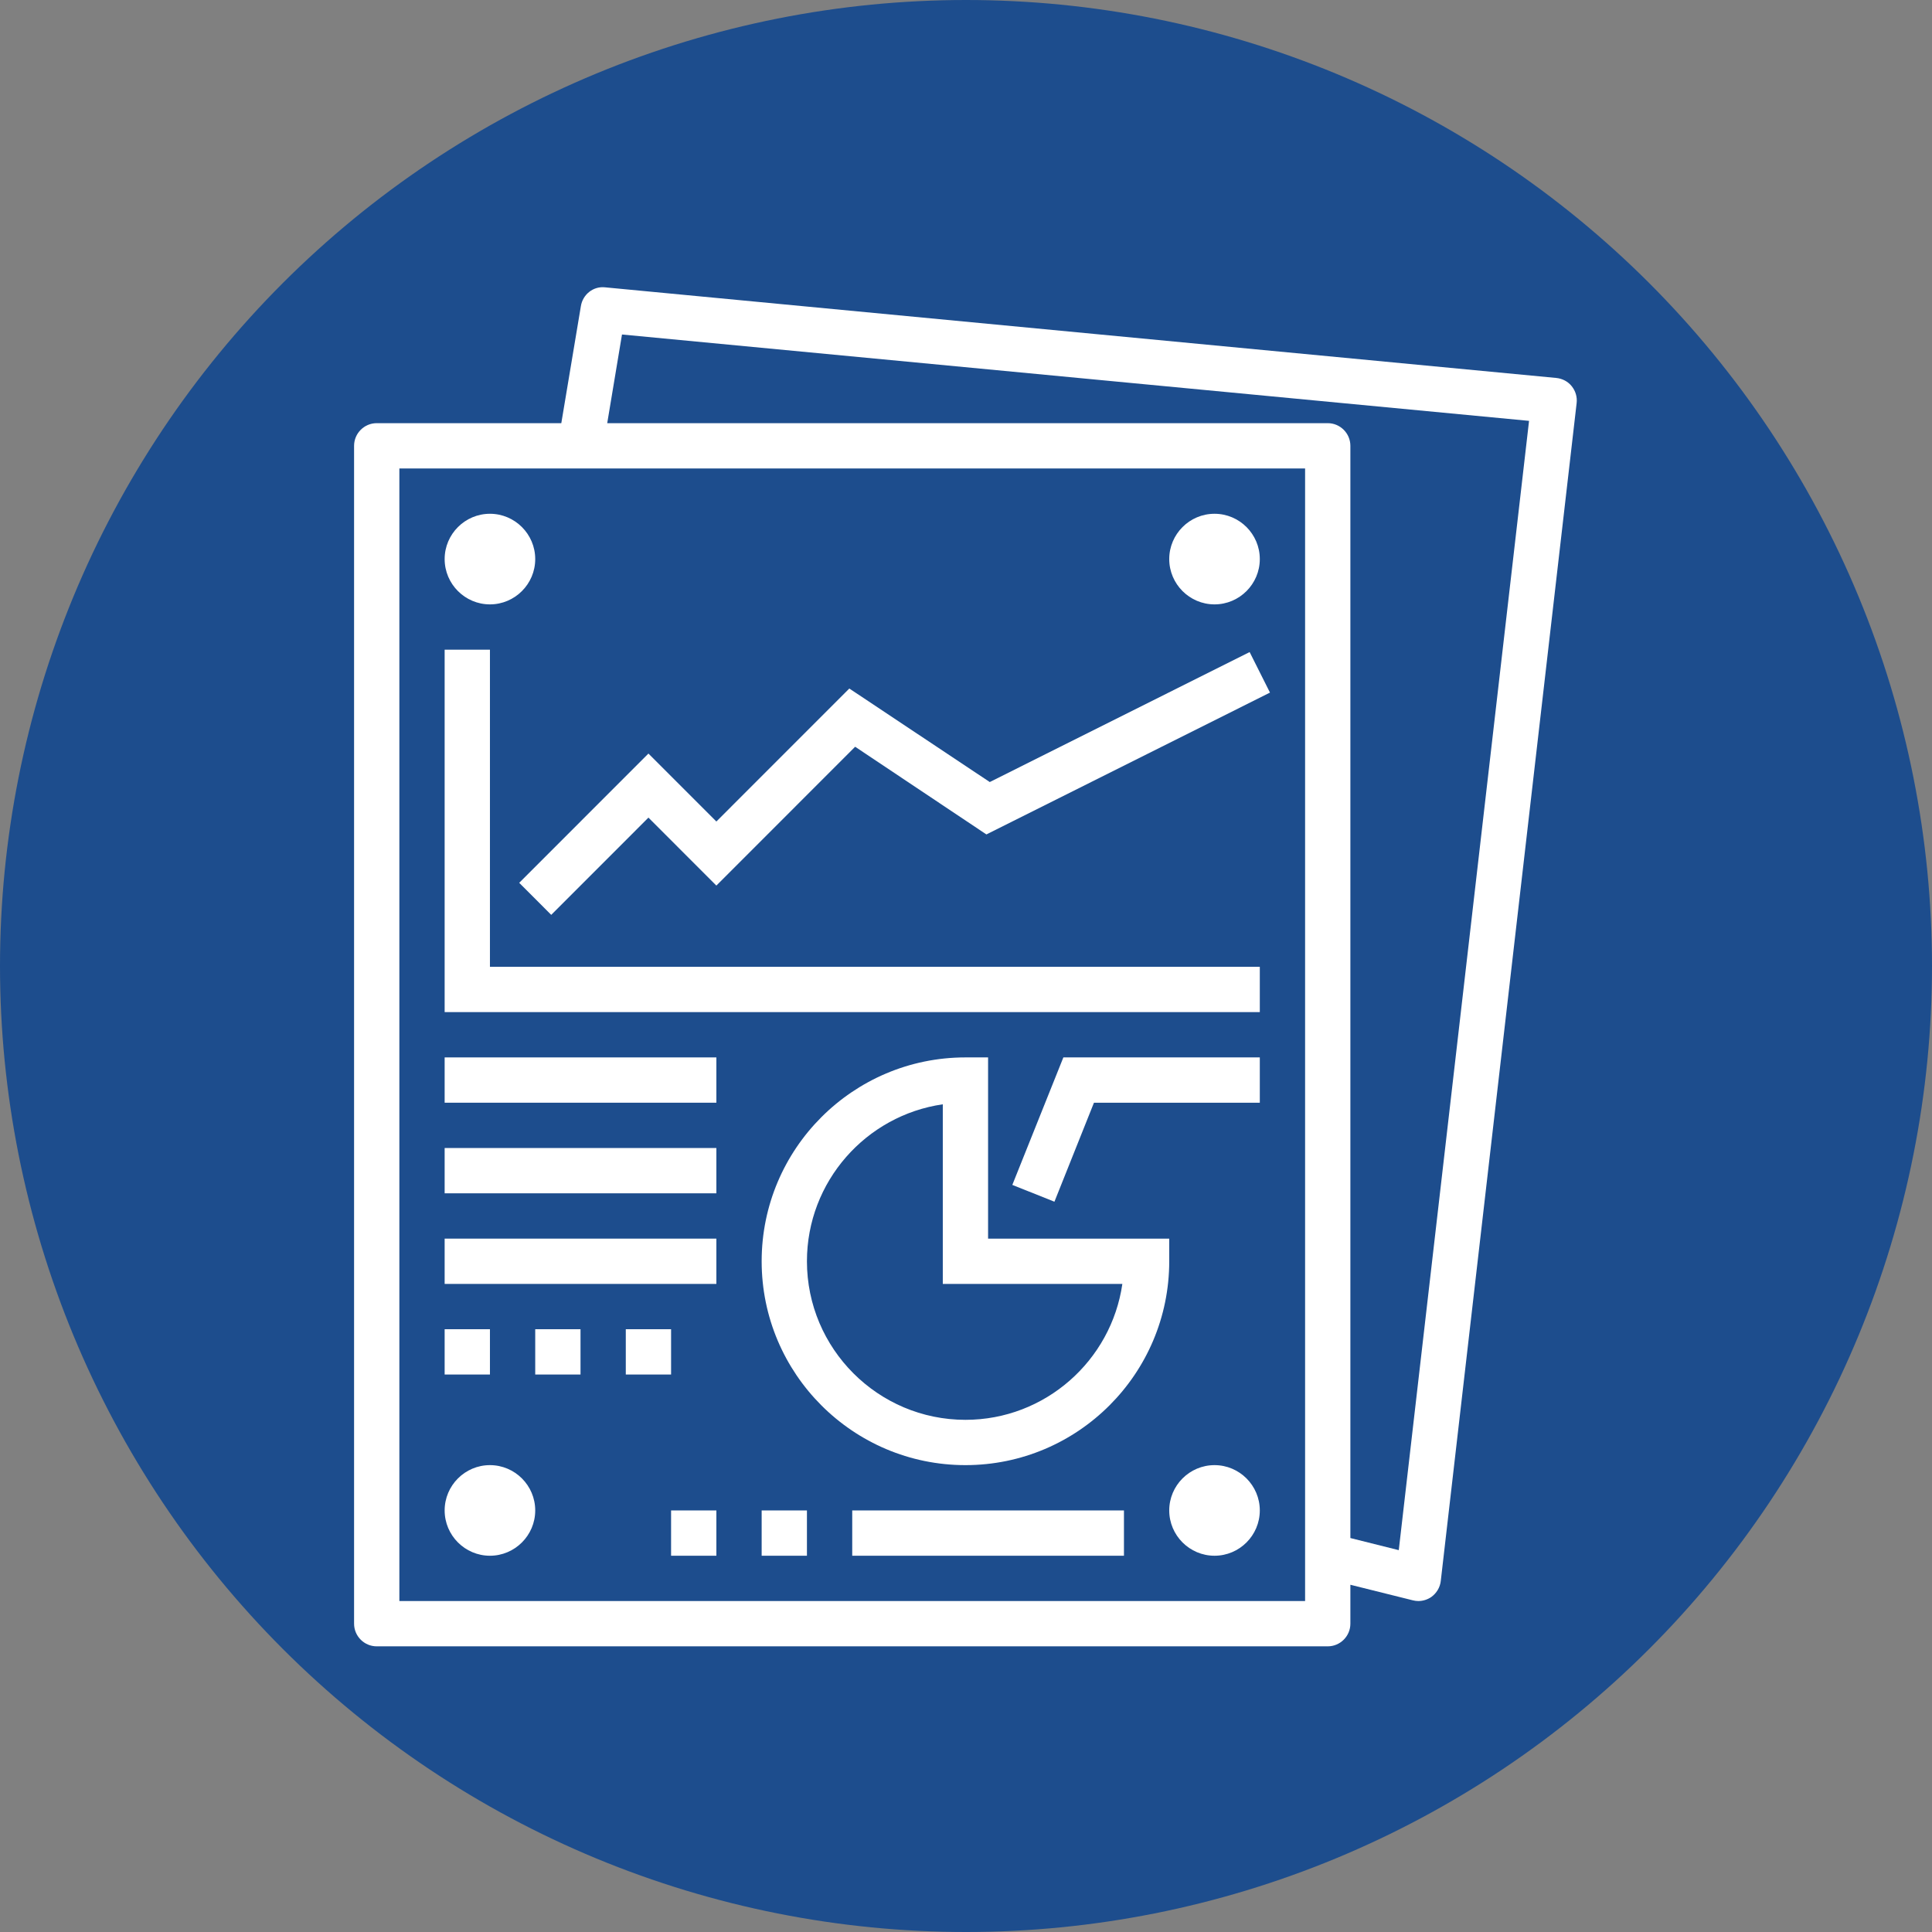
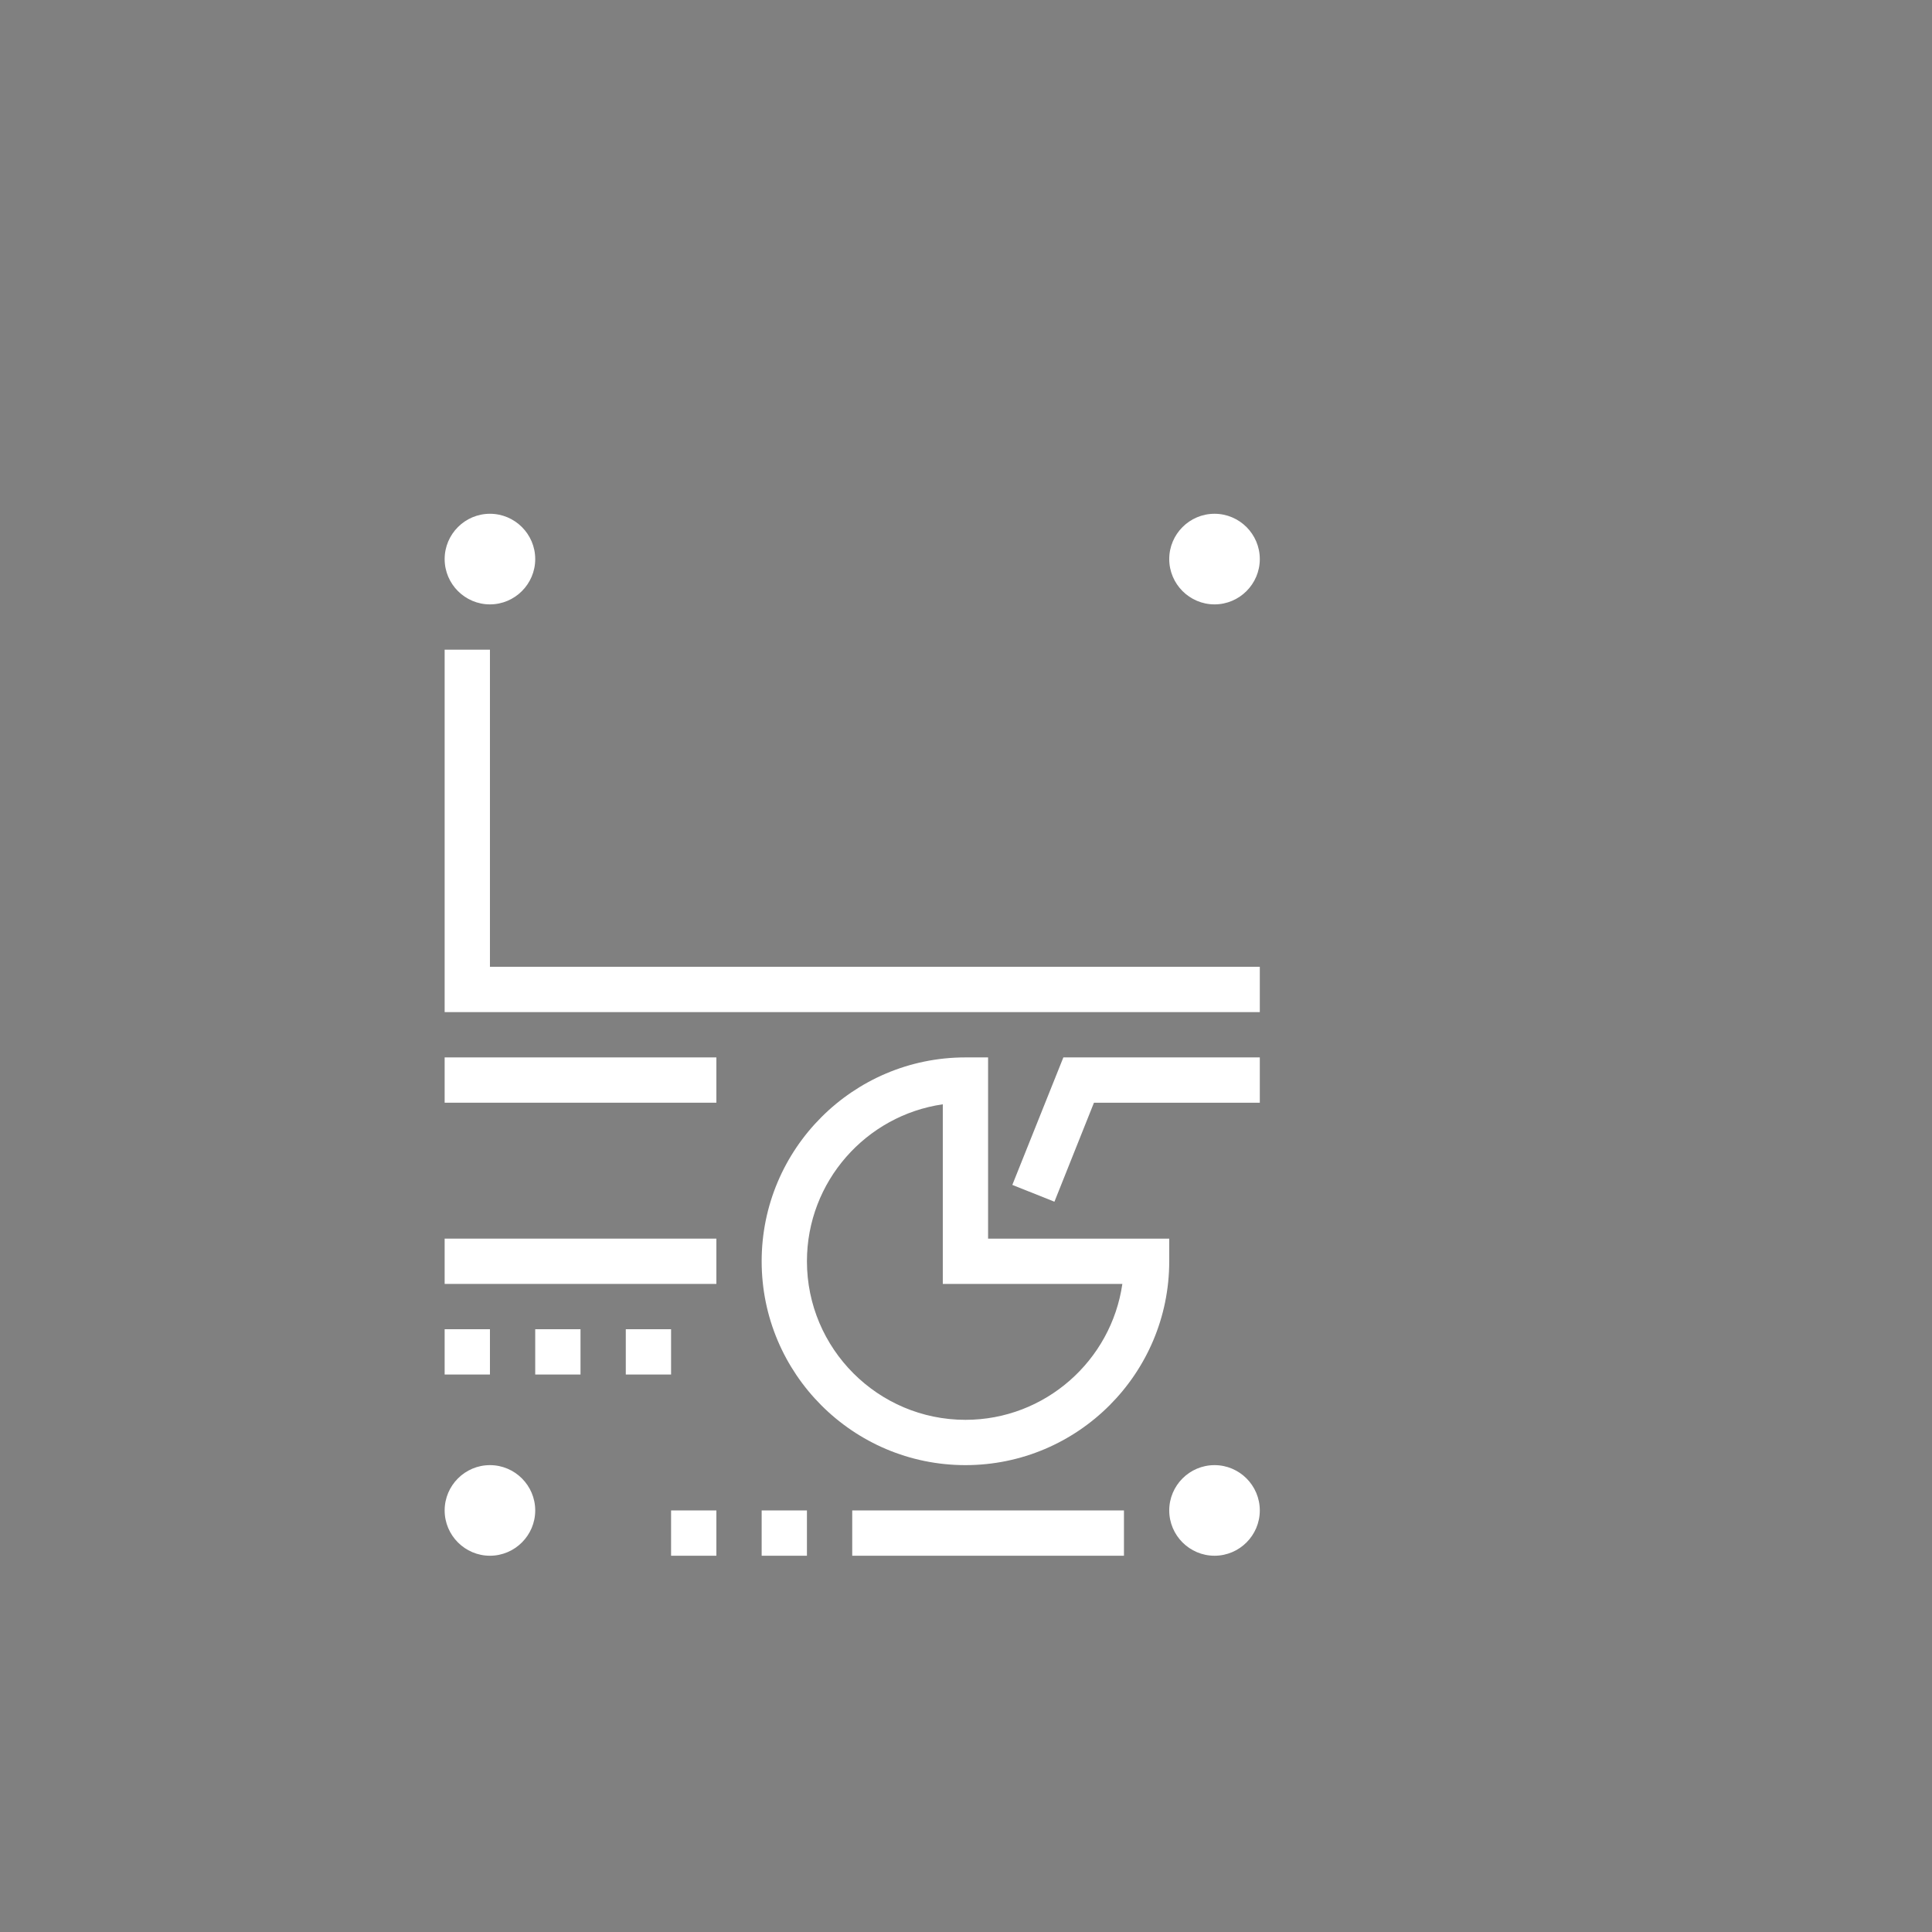
<svg xmlns="http://www.w3.org/2000/svg" width="810pt" height="810pt" viewBox="0 0 810 810" version="1.2">
  <rect x="0" y="0" width="810" height="810" fill="#808080" stroke="none" />
  <defs>
    <clipPath id="clip1">
      <path d="M 148 120 L 662 120 L 662 690.234 L 148 690.234 Z M 148 120 " />
    </clipPath>
  </defs>
  <g id="surface1">
-     <path style=" stroke:none;fill-rule:nonzero;fill:rgb(11.369%,30.199%,55.289%);fill-opacity:1;" d="M 405 0 C 398.371 0 391.746 0.164 385.129 0.488 C 378.508 0.812 371.898 1.301 365.305 1.949 C 358.707 2.602 352.129 3.41 345.574 4.383 C 339.02 5.355 332.488 6.488 325.988 7.781 C 319.488 9.074 313.023 10.527 306.594 12.137 C 300.164 13.746 293.777 15.516 287.434 17.438 C 281.094 19.363 274.801 21.441 268.559 23.676 C 262.32 25.906 256.137 28.293 250.012 30.828 C 243.891 33.367 237.832 36.051 231.84 38.883 C 225.848 41.719 219.93 44.699 214.086 47.82 C 208.238 50.945 202.473 54.211 196.789 57.621 C 191.102 61.027 185.504 64.574 179.992 68.254 C 174.484 71.938 169.066 75.754 163.742 79.699 C 158.418 83.648 153.195 87.727 148.07 91.93 C 142.945 96.137 137.93 100.465 133.02 104.914 C 128.109 109.367 123.309 113.934 118.621 118.621 C 113.934 123.309 109.367 128.109 104.914 133.02 C 100.465 137.93 96.137 142.945 91.93 148.07 C 87.727 153.195 83.648 158.418 79.699 163.742 C 75.754 169.066 71.938 174.484 68.254 179.992 C 64.574 185.504 61.027 191.102 57.621 196.789 C 54.211 202.473 50.945 208.238 47.82 214.086 C 44.699 219.93 41.719 225.848 38.883 231.84 C 36.051 237.832 33.367 243.891 30.828 250.012 C 28.293 256.137 25.906 262.32 23.676 268.559 C 21.441 274.801 19.363 281.094 17.438 287.434 C 15.516 293.777 13.746 300.164 12.137 306.594 C 10.527 313.023 9.074 319.488 7.781 325.988 C 6.488 332.488 5.355 339.02 4.383 345.574 C 3.41 352.129 2.602 358.707 1.949 365.305 C 1.301 371.898 0.812 378.508 0.488 385.129 C 0.164 391.746 0 398.371 0 405 C 0 411.629 0.164 418.254 0.488 424.871 C 0.812 431.492 1.301 438.102 1.949 444.695 C 2.602 451.293 3.41 457.871 4.383 464.426 C 5.355 470.98 6.488 477.512 7.781 484.012 C 9.074 490.512 10.527 496.977 12.137 503.406 C 13.746 509.836 15.516 516.223 17.438 522.566 C 19.363 528.906 21.441 535.199 23.676 541.441 C 25.906 547.68 28.293 553.863 30.828 559.988 C 33.367 566.109 36.051 572.168 38.883 578.16 C 41.719 584.152 44.699 590.07 47.82 595.914 C 50.945 601.762 54.211 607.527 57.621 613.211 C 61.027 618.898 64.574 624.496 68.254 630.008 C 71.938 635.516 75.754 640.934 79.699 646.258 C 83.648 651.582 87.727 656.805 91.93 661.93 C 96.137 667.055 100.465 672.07 104.914 676.98 C 109.367 681.891 113.934 686.691 118.621 691.379 C 123.309 696.066 128.109 700.633 133.02 705.086 C 137.93 709.535 142.945 713.863 148.07 718.07 C 153.195 722.273 158.418 726.352 163.742 730.301 C 169.066 734.246 174.484 738.062 179.992 741.746 C 185.504 745.426 191.102 748.973 196.789 752.379 C 202.473 755.789 208.238 759.055 214.086 762.18 C 219.93 765.301 225.848 768.281 231.84 771.117 C 237.832 773.949 243.891 776.633 250.012 779.172 C 256.137 781.707 262.32 784.094 268.559 786.324 C 274.801 788.559 281.094 790.637 287.434 792.562 C 293.777 794.484 300.164 796.254 306.594 797.863 C 313.023 799.473 319.488 800.926 325.988 802.219 C 332.488 803.512 339.02 804.645 345.574 805.617 C 352.129 806.59 358.707 807.398 365.305 808.051 C 371.898 808.699 378.508 809.188 385.129 809.512 C 391.746 809.836 398.371 810 405 810 C 411.629 810 418.254 809.836 424.871 809.512 C 431.492 809.188 438.102 808.699 444.695 808.051 C 451.293 807.398 457.871 806.59 464.426 805.617 C 470.98 804.645 477.512 803.512 484.012 802.219 C 490.512 800.926 496.977 799.473 503.406 797.863 C 509.836 796.254 516.223 794.484 522.566 792.562 C 528.906 790.637 535.199 788.559 541.441 786.324 C 547.68 784.094 553.863 781.707 559.988 779.172 C 566.109 776.633 572.168 773.949 578.16 771.117 C 584.152 768.281 590.07 765.301 595.914 762.18 C 601.762 759.055 607.527 755.789 613.211 752.379 C 618.898 748.973 624.496 745.426 630.008 741.746 C 635.516 738.062 640.934 734.246 646.258 730.301 C 651.582 726.352 656.805 722.273 661.93 718.07 C 667.055 713.863 672.07 709.535 676.98 705.086 C 681.891 700.633 686.691 696.066 691.379 691.379 C 696.066 686.691 700.633 681.891 705.086 676.98 C 709.535 672.07 713.863 667.055 718.07 661.93 C 722.273 656.805 726.352 651.582 730.301 646.258 C 734.246 640.934 738.062 635.516 741.746 630.008 C 745.426 624.496 748.973 618.898 752.379 613.211 C 755.789 607.527 759.055 601.762 762.18 595.914 C 765.301 590.07 768.281 584.152 771.117 578.16 C 773.949 572.168 776.633 566.109 779.172 559.988 C 781.707 553.863 784.094 547.68 786.324 541.441 C 788.559 535.199 790.637 528.906 792.562 522.566 C 794.484 516.223 796.254 509.836 797.863 503.406 C 799.473 496.977 800.926 490.512 802.219 484.012 C 803.512 477.512 804.645 470.98 805.617 464.426 C 806.59 457.871 807.398 451.293 808.051 444.695 C 808.699 438.102 809.188 431.492 809.512 424.871 C 809.836 418.254 810 411.629 810 405 C 810 398.371 809.836 391.746 809.512 385.129 C 809.188 378.508 808.699 371.898 808.051 365.305 C 807.398 358.707 806.59 352.129 805.617 345.574 C 804.645 339.02 803.512 332.488 802.219 325.988 C 800.926 319.488 799.473 313.023 797.863 306.594 C 796.254 300.164 794.484 293.777 792.562 287.434 C 790.637 281.094 788.559 274.801 786.324 268.559 C 784.094 262.32 781.707 256.137 779.172 250.012 C 776.633 243.891 773.949 237.832 771.117 231.84 C 768.281 225.848 765.301 219.93 762.18 214.086 C 759.055 208.238 755.789 202.473 752.379 196.789 C 748.973 191.102 745.426 185.504 741.746 179.992 C 738.062 174.484 734.246 169.066 730.301 163.742 C 726.352 158.418 722.273 153.195 718.07 148.07 C 713.863 142.945 709.535 137.93 705.086 133.02 C 700.633 128.109 696.066 123.309 691.379 118.621 C 686.691 113.934 681.891 109.367 676.98 104.914 C 672.07 100.465 667.055 96.137 661.93 91.93 C 656.805 87.727 651.582 83.648 646.258 79.699 C 640.934 75.754 635.516 71.938 630.008 68.254 C 624.496 64.574 618.898 61.027 613.211 57.621 C 607.527 54.211 601.762 50.945 595.914 47.82 C 590.07 44.699 584.152 41.719 578.16 38.883 C 572.168 36.051 566.109 33.367 559.988 30.828 C 553.863 28.293 547.68 25.906 541.441 23.676 C 535.199 21.441 528.906 19.363 522.566 17.438 C 516.223 15.516 509.836 13.746 503.406 12.137 C 496.977 10.527 490.512 9.074 484.012 7.781 C 477.512 6.488 470.98 5.355 464.426 4.383 C 457.871 3.41 451.293 2.602 444.695 1.949 C 438.102 1.301 431.492 0.812 424.871 0.488 C 418.254 0.164 411.629 0 405 0 Z M 405 0 " />
    <g clip-path="url(#clip1)" clip-rule="nonzero">
-       <path style=" stroke:none;fill-rule:nonzero;fill:rgb(100%,100%,100%);fill-opacity:1;" d="M 586.441 649.91 L 566.152 644.832 L 566.152 186.91 C 566.152 181.68 561.891 177.414 556.66 177.414 L 254.582 177.414 L 260.773 140.242 L 641.062 176.449 Z M 547.168 671.242 L 167.434 671.242 L 167.434 196.406 L 547.168 196.406 Z M 253.762 120.473 C 248.723 119.879 244.309 123.477 243.531 128.371 L 235.332 177.414 L 157.941 177.414 C 152.711 177.414 148.449 181.68 148.449 186.91 L 148.449 680.738 C 148.449 685.969 152.711 690.234 157.941 690.234 L 556.66 690.234 C 561.891 690.234 566.152 685.969 566.152 680.738 L 566.152 664.418 L 592.336 670.945 C 593.113 671.129 593.855 671.242 594.633 671.242 C 596.562 671.242 598.453 670.648 600.047 669.57 C 602.273 667.977 603.754 665.527 604.051 662.82 L 661.012 168.992 C 661.309 166.473 660.57 163.949 658.973 161.945 C 657.379 159.941 655.043 158.719 652.484 158.461 L 253.762 120.473 " />
-     </g>
+       </g>
    <path style=" stroke:none;fill-rule:nonzero;fill:rgb(100%,100%,100%);fill-opacity:1;" d="M 205.41 272.383 L 186.422 272.383 L 186.422 424.328 L 528.18 424.328 L 528.18 405.336 L 205.41 405.336 L 205.41 272.383 " />
-     <path style=" stroke:none;fill-rule:nonzero;fill:rgb(100%,100%,100%);fill-opacity:1;" d="M 414.965 327.875 L 356.078 288.668 L 300.34 344.422 L 271.859 315.934 L 217.68 370.129 L 231.105 383.559 L 271.859 342.789 L 300.34 371.281 L 358.523 313.078 L 413.555 349.84 L 532.445 290.375 L 523.914 273.383 L 414.965 327.875 " />
    <path style=" stroke:none;fill-rule:nonzero;fill:rgb(100%,100%,100%);fill-opacity:1;" d="M 205.41 253.391 C 215.863 253.391 224.395 244.855 224.395 234.395 C 224.395 223.934 215.863 215.402 205.41 215.402 C 194.949 215.402 186.422 223.934 186.422 234.395 C 186.422 244.855 194.949 253.391 205.41 253.391 " />
    <path style=" stroke:none;fill-rule:nonzero;fill:rgb(100%,100%,100%);fill-opacity:1;" d="M 509.195 253.391 C 519.652 253.391 528.18 244.855 528.18 234.395 C 528.18 223.934 519.652 215.402 509.195 215.402 C 498.734 215.402 490.207 223.934 490.207 234.395 C 490.207 244.855 498.734 253.391 509.195 253.391 " />
    <path style=" stroke:none;fill-rule:nonzero;fill:rgb(100%,100%,100%);fill-opacity:1;" d="M 205.41 614.262 C 194.949 614.262 186.422 622.793 186.422 633.258 C 186.422 643.715 194.949 652.25 205.41 652.25 C 215.863 652.25 224.395 643.715 224.395 633.258 C 224.395 622.793 215.863 614.262 205.41 614.262 " />
    <path style=" stroke:none;fill-rule:nonzero;fill:rgb(100%,100%,100%);fill-opacity:1;" d="M 509.195 614.262 C 498.734 614.262 490.207 622.793 490.207 633.258 C 490.207 643.715 498.734 652.25 509.195 652.25 C 519.652 652.25 528.18 643.715 528.18 633.258 C 528.18 622.793 519.652 614.262 509.195 614.262 " />
    <path style=" stroke:none;fill-rule:nonzero;fill:rgb(100%,100%,100%);fill-opacity:1;" d="M 186.422 462.316 L 300.34 462.316 L 300.34 443.324 L 186.422 443.324 L 186.422 462.316 " />
    <path style=" stroke:none;fill-rule:nonzero;fill:rgb(100%,100%,100%);fill-opacity:1;" d="M 357.301 652.25 L 471.223 652.25 L 471.223 633.258 L 357.301 633.258 L 357.301 652.25 " />
-     <path style=" stroke:none;fill-rule:nonzero;fill:rgb(100%,100%,100%);fill-opacity:1;" d="M 186.422 500.301 L 300.34 500.301 L 300.34 481.309 L 186.422 481.309 L 186.422 500.301 " />
    <path style=" stroke:none;fill-rule:nonzero;fill:rgb(100%,100%,100%);fill-opacity:1;" d="M 186.422 538.289 L 300.34 538.289 L 300.34 519.297 L 186.422 519.297 L 186.422 538.289 " />
    <path style=" stroke:none;fill-rule:nonzero;fill:rgb(100%,100%,100%);fill-opacity:1;" d="M 205.41 557.281 L 186.422 557.281 L 186.422 576.273 L 205.41 576.273 L 205.41 557.281 " />
    <path style=" stroke:none;fill-rule:nonzero;fill:rgb(100%,100%,100%);fill-opacity:1;" d="M 224.395 576.273 L 243.383 576.273 L 243.383 557.281 L 224.395 557.281 L 224.395 576.273 " />
    <path style=" stroke:none;fill-rule:nonzero;fill:rgb(100%,100%,100%);fill-opacity:1;" d="M 281.355 557.281 L 262.367 557.281 L 262.367 576.273 L 281.355 576.273 L 281.355 557.281 " />
    <path style=" stroke:none;fill-rule:nonzero;fill:rgb(100%,100%,100%);fill-opacity:1;" d="M 338.312 528.793 C 338.312 495.367 363.121 467.617 395.273 462.984 L 395.273 538.289 L 470.551 538.289 C 465.918 570.449 438.18 595.27 404.766 595.27 C 368.129 595.27 338.312 565.445 338.312 528.793 Z M 490.207 528.793 L 490.207 519.297 L 414.258 519.297 L 414.258 443.324 L 404.766 443.324 C 357.633 443.324 319.328 481.641 319.328 528.793 C 319.328 575.941 357.633 614.262 404.766 614.262 C 451.898 614.262 490.207 575.941 490.207 528.793 " />
    <path style=" stroke:none;fill-rule:nonzero;fill:rgb(100%,100%,100%);fill-opacity:1;" d="M 424.422 496.777 L 442.074 503.824 L 458.648 462.316 L 528.18 462.316 L 528.18 443.324 L 445.82 443.324 L 424.422 496.777 " />
    <path style=" stroke:none;fill-rule:nonzero;fill:rgb(100%,100%,100%);fill-opacity:1;" d="M 319.328 652.25 L 338.312 652.25 L 338.312 633.258 L 319.328 633.258 L 319.328 652.25 " />
    <path style=" stroke:none;fill-rule:nonzero;fill:rgb(100%,100%,100%);fill-opacity:1;" d="M 281.355 652.25 L 300.34 652.25 L 300.34 633.258 L 281.355 633.258 L 281.355 652.25 " />
  </g>
</svg>